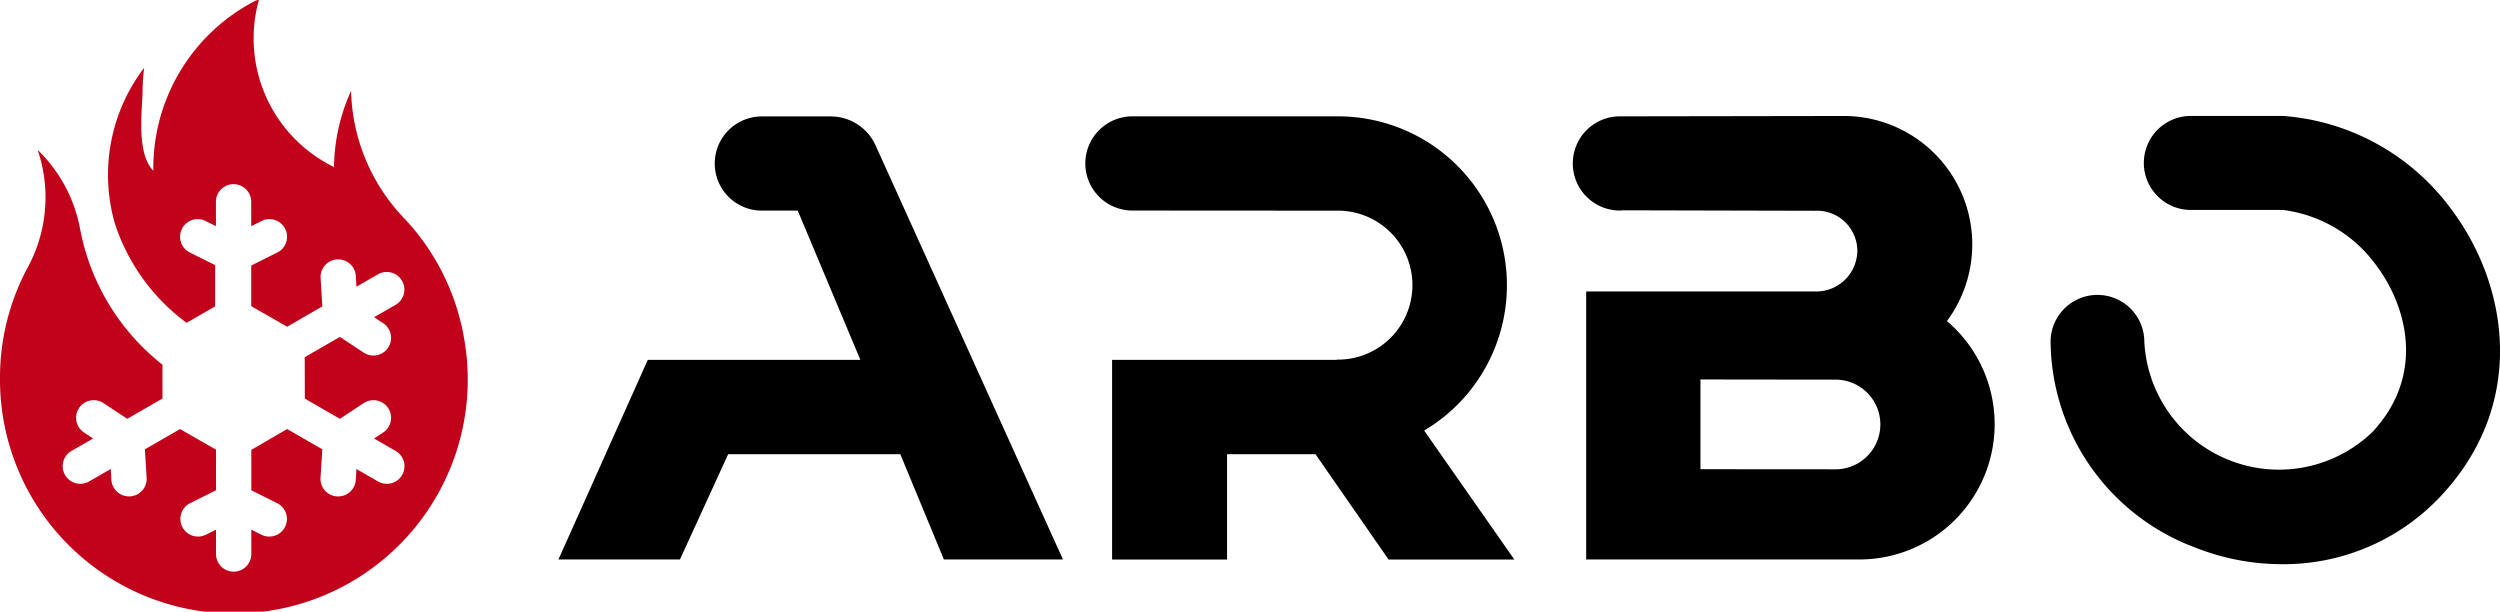
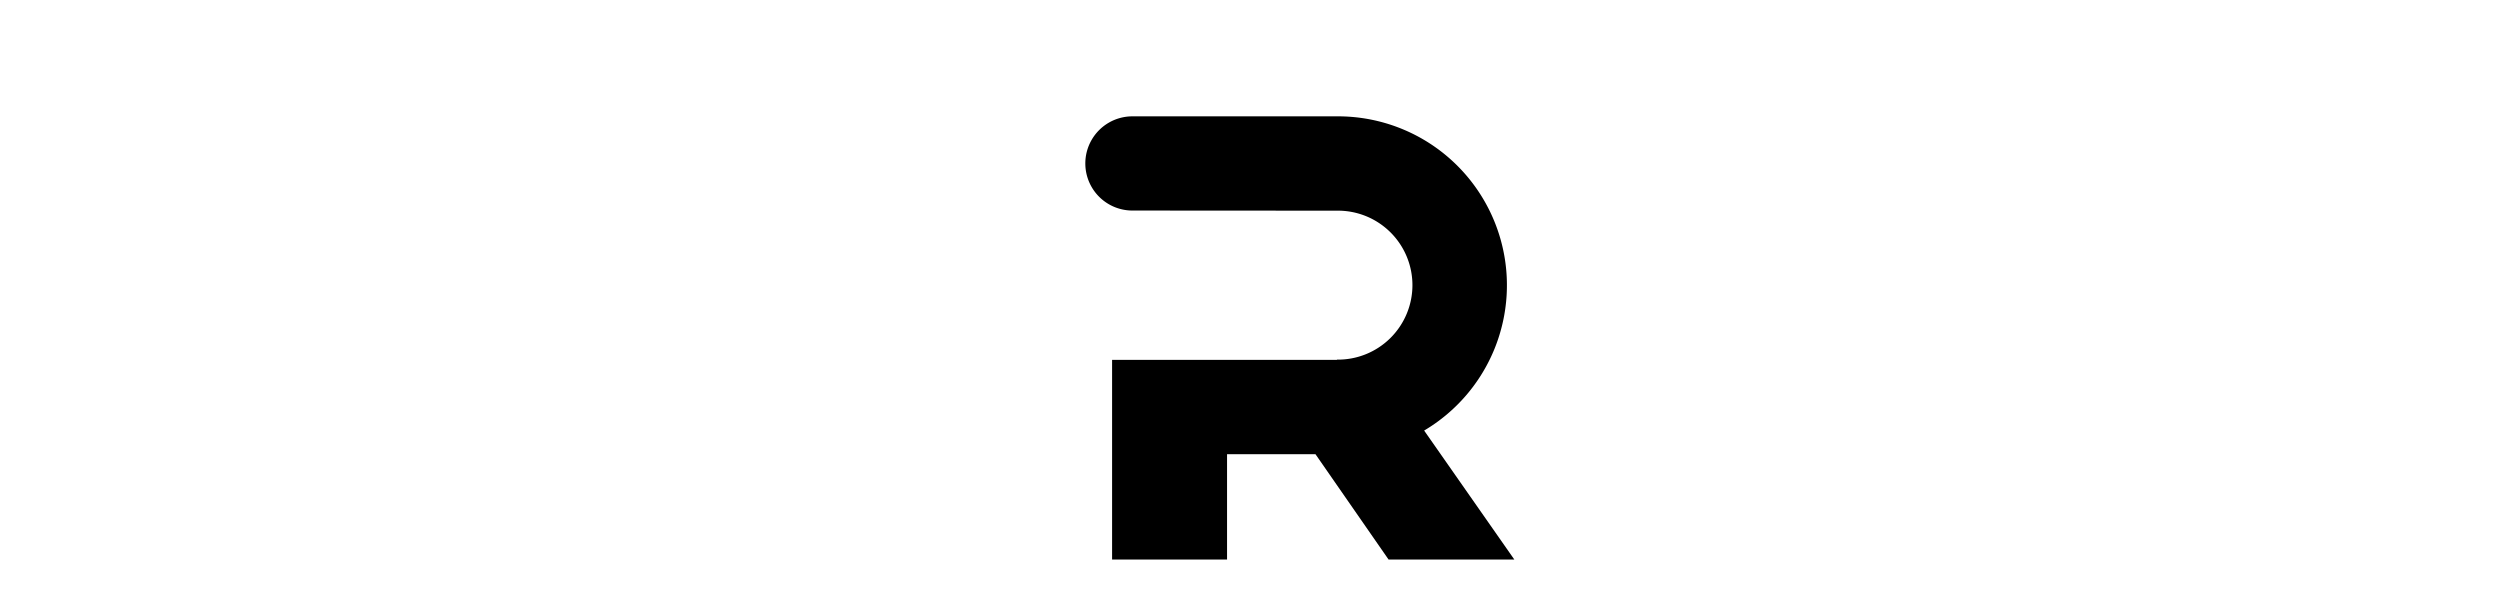
<svg xmlns="http://www.w3.org/2000/svg" id="Logo" width="153.924" height="37.66" viewBox="0 0 153.924 37.66">
-   <path id="Tracciato_1" data-name="Tracciato 1" d="M28.754,44.5a14.4,14.4,0,1,0,28.592-2.329,14.268,14.268,0,0,0-3.761-7.554,11.719,11.719,0,0,1-3.215-7.787,11.694,11.694,0,0,0-1.053,4.689,8.813,8.813,0,0,1-4.623-10.287.794.794,0,0,0-.2.042,11.591,11.591,0,0,0-6.3,10.471c-1.083-1.081-.663-3.916-.663-4.857a12.368,12.368,0,0,1,.1-1.48,10.869,10.869,0,0,0-1.814,9.559,12.355,12.355,0,0,0,4.425,6.145L42,40.1V37.559L40.478,36.8a1.085,1.085,0,1,1,.971-1.939l.6.3v-1.5a1.086,1.086,0,0,1,2.173,0v1.5l.6-.3a1.085,1.085,0,1,1,.971,1.939l-1.571.785v2.5l2.214,1.268L48.6,40.1l-.107-1.75a1.086,1.086,0,0,1,2.168-.131l.041.669L52,38.14a1.085,1.085,0,1,1,1.086,1.878l-1.3.749.56.369a1.085,1.085,0,0,1-1.2,1.81l-1.465-.967-2.166,1.249.007,2.55,2.159,1.245,1.465-.967a1.085,1.085,0,0,1,1.2,1.809l-.561.369,1.3.75A1.085,1.085,0,1,1,52,50.862l-1.3-.75-.041.67A1.085,1.085,0,0,1,49.574,51.8l-.067,0a1.084,1.084,0,0,1-1.019-1.148L48.6,48.9l-2.166-1.248-2.207,1.281v2.488l1.571.785a1.085,1.085,0,1,1-.971,1.94l-.6-.3v1.5a1.086,1.086,0,0,1-2.173,0v-1.5l-.6.3a1.085,1.085,0,1,1-.971-1.94l1.571-.785v-2.5l-2.214-1.268L37.676,48.9l.106,1.751a1.084,1.084,0,0,1-1.02,1.147l-.066,0a1.084,1.084,0,0,1-1.083-1.019l-.041-.669-1.3.75a1.085,1.085,0,1,1-1.085-1.878l1.3-.748-.561-.37a1.085,1.085,0,1,1,1.2-1.809l1.466.967,2.165-1.249,0-2.083A13.918,13.918,0,0,1,33.68,35.3a9.058,9.058,0,0,0-2.608-4.835,9.049,9.049,0,0,1-.562,7.145A14.33,14.33,0,0,0,28.754,44.5" transform="translate(-28.754 -21.236)" fill="#c2021a" />
-   <path id="Tracciato_2" data-name="Tracciato 2" d="M164.851,42.851a13.663,13.663,0,0,0,8.895,12.663,14.491,14.491,0,0,0,5.337,1.028,13.254,13.254,0,0,0,9.8-4.2c5.331-5.7,4.156-12.986.625-17.672a14.142,14.142,0,0,0-10.341-5.727h-5.681a2.894,2.894,0,1,0,0,5.788h5.665a8.384,8.384,0,0,1,5.742,3.4c1.93,2.562,3.025,6.79-.231,10.276a8.3,8.3,0,0,1-14.039-5.554,2.886,2.886,0,0,0-5.772-.009" transform="translate(-38.597 -21.805)" />
-   <path id="Tracciato_3" data-name="Tracciato 3" d="M156.172,41.576a7.91,7.91,0,0,0-6.372-12.63l-13.511.022h-.25a2.9,2.9,0,1,0,0,5.8l.188-.015,11.821.029a2.481,2.481,0,0,1,2.611,2.452,2.534,2.534,0,0,1-2.611,2.517H133.964v16.5h16.8a8.329,8.329,0,0,0,5.407-14.681M149.266,50.7,141,50.694V45.169l8.262.01a2.761,2.761,0,1,1,0,5.521" transform="translate(-36.303 -21.805)" />
-   <path id="Tracciato_4" data-name="Tracciato 4" d="M78.342,34.775a2.9,2.9,0,1,1,0-5.8h4.243a3.033,3.033,0,0,1,2.748,1.76L96.88,56.251H89.549l-2.682-6.478h-10.6L73.3,56.251H65.819l5.5-12.286h13.09l-3.857-9.19H78.342Z" transform="translate(-31.435 -21.807)" />
-   <path id="Tracciato_5" data-name="Tracciato 5" d="M117.48,35.24h.014v-.006Z" transform="translate(-35.171 -22.269)" fill="#161615" />
  <path id="Tracciato_6" data-name="Tracciato 6" d="M116.272,34.778h0a4.586,4.586,0,1,1,0,9.171l.014.015H102.434V56.258h7.078V49.773h5.445l4.5,6.485H127.2l-5.553-7.942a10.4,10.4,0,0,0-5.343-19.346H103.686a2.9,2.9,0,1,0,0,5.8Z" transform="translate(-33.963 -21.807)" />
</svg>